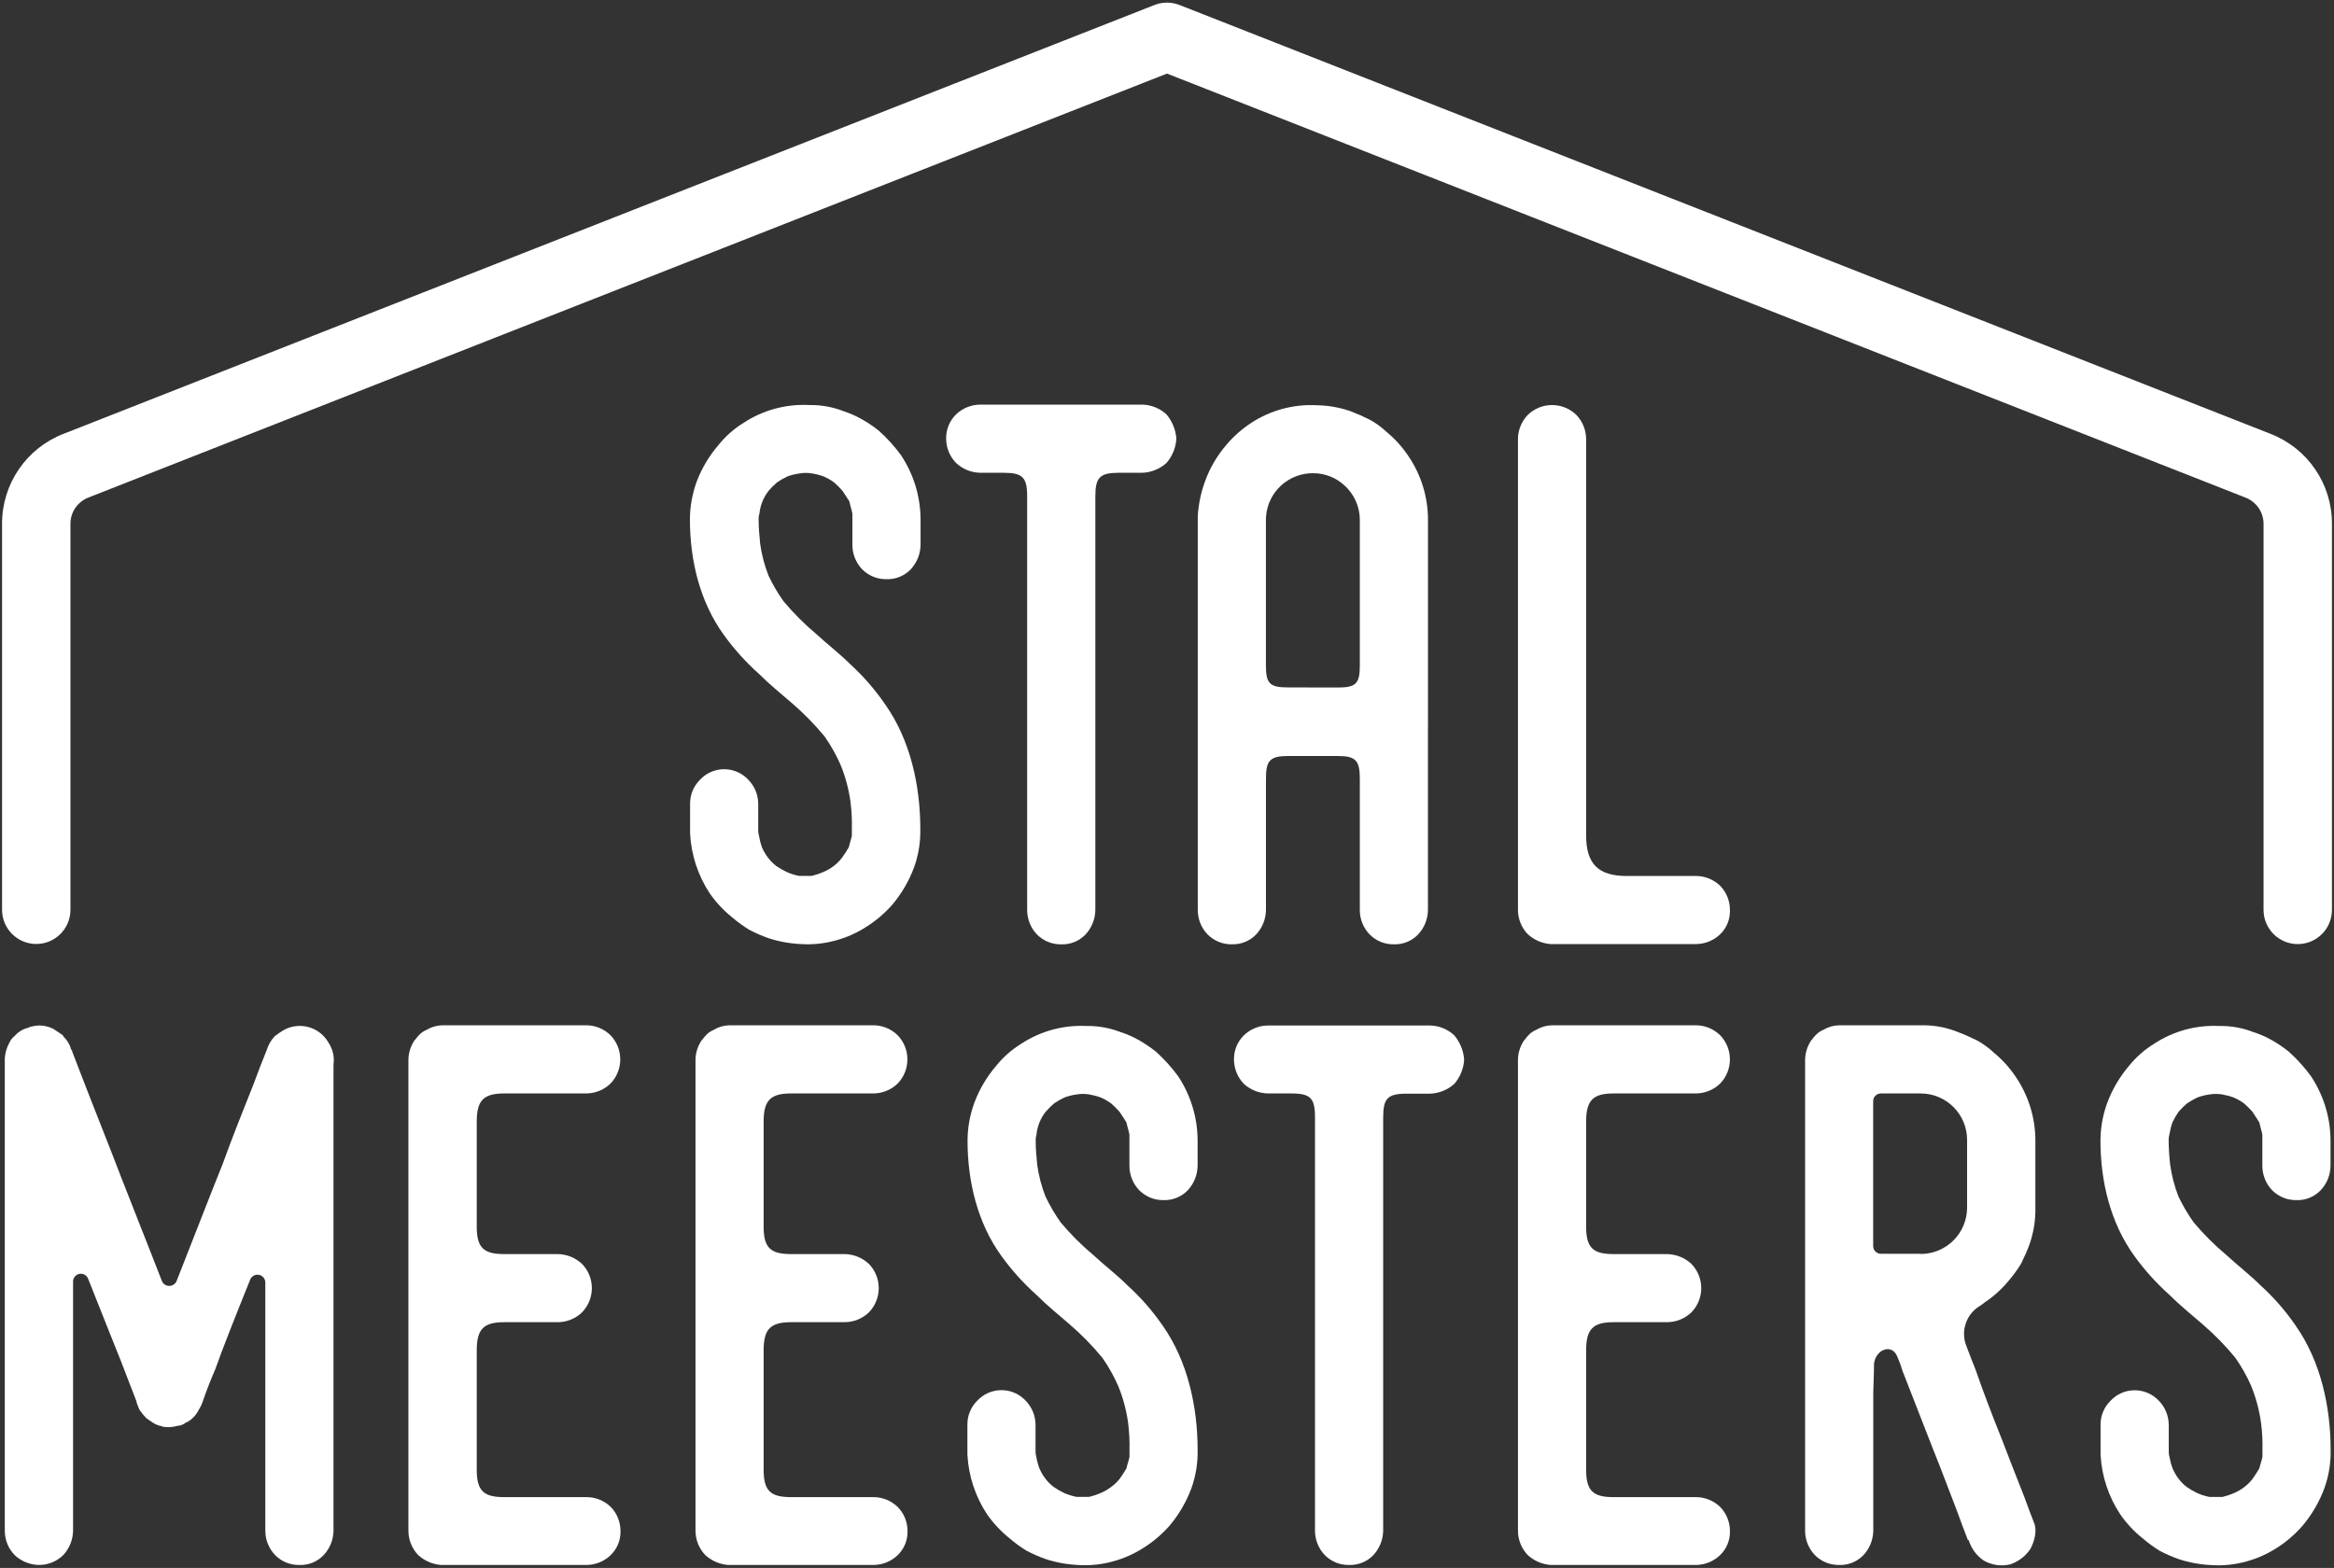
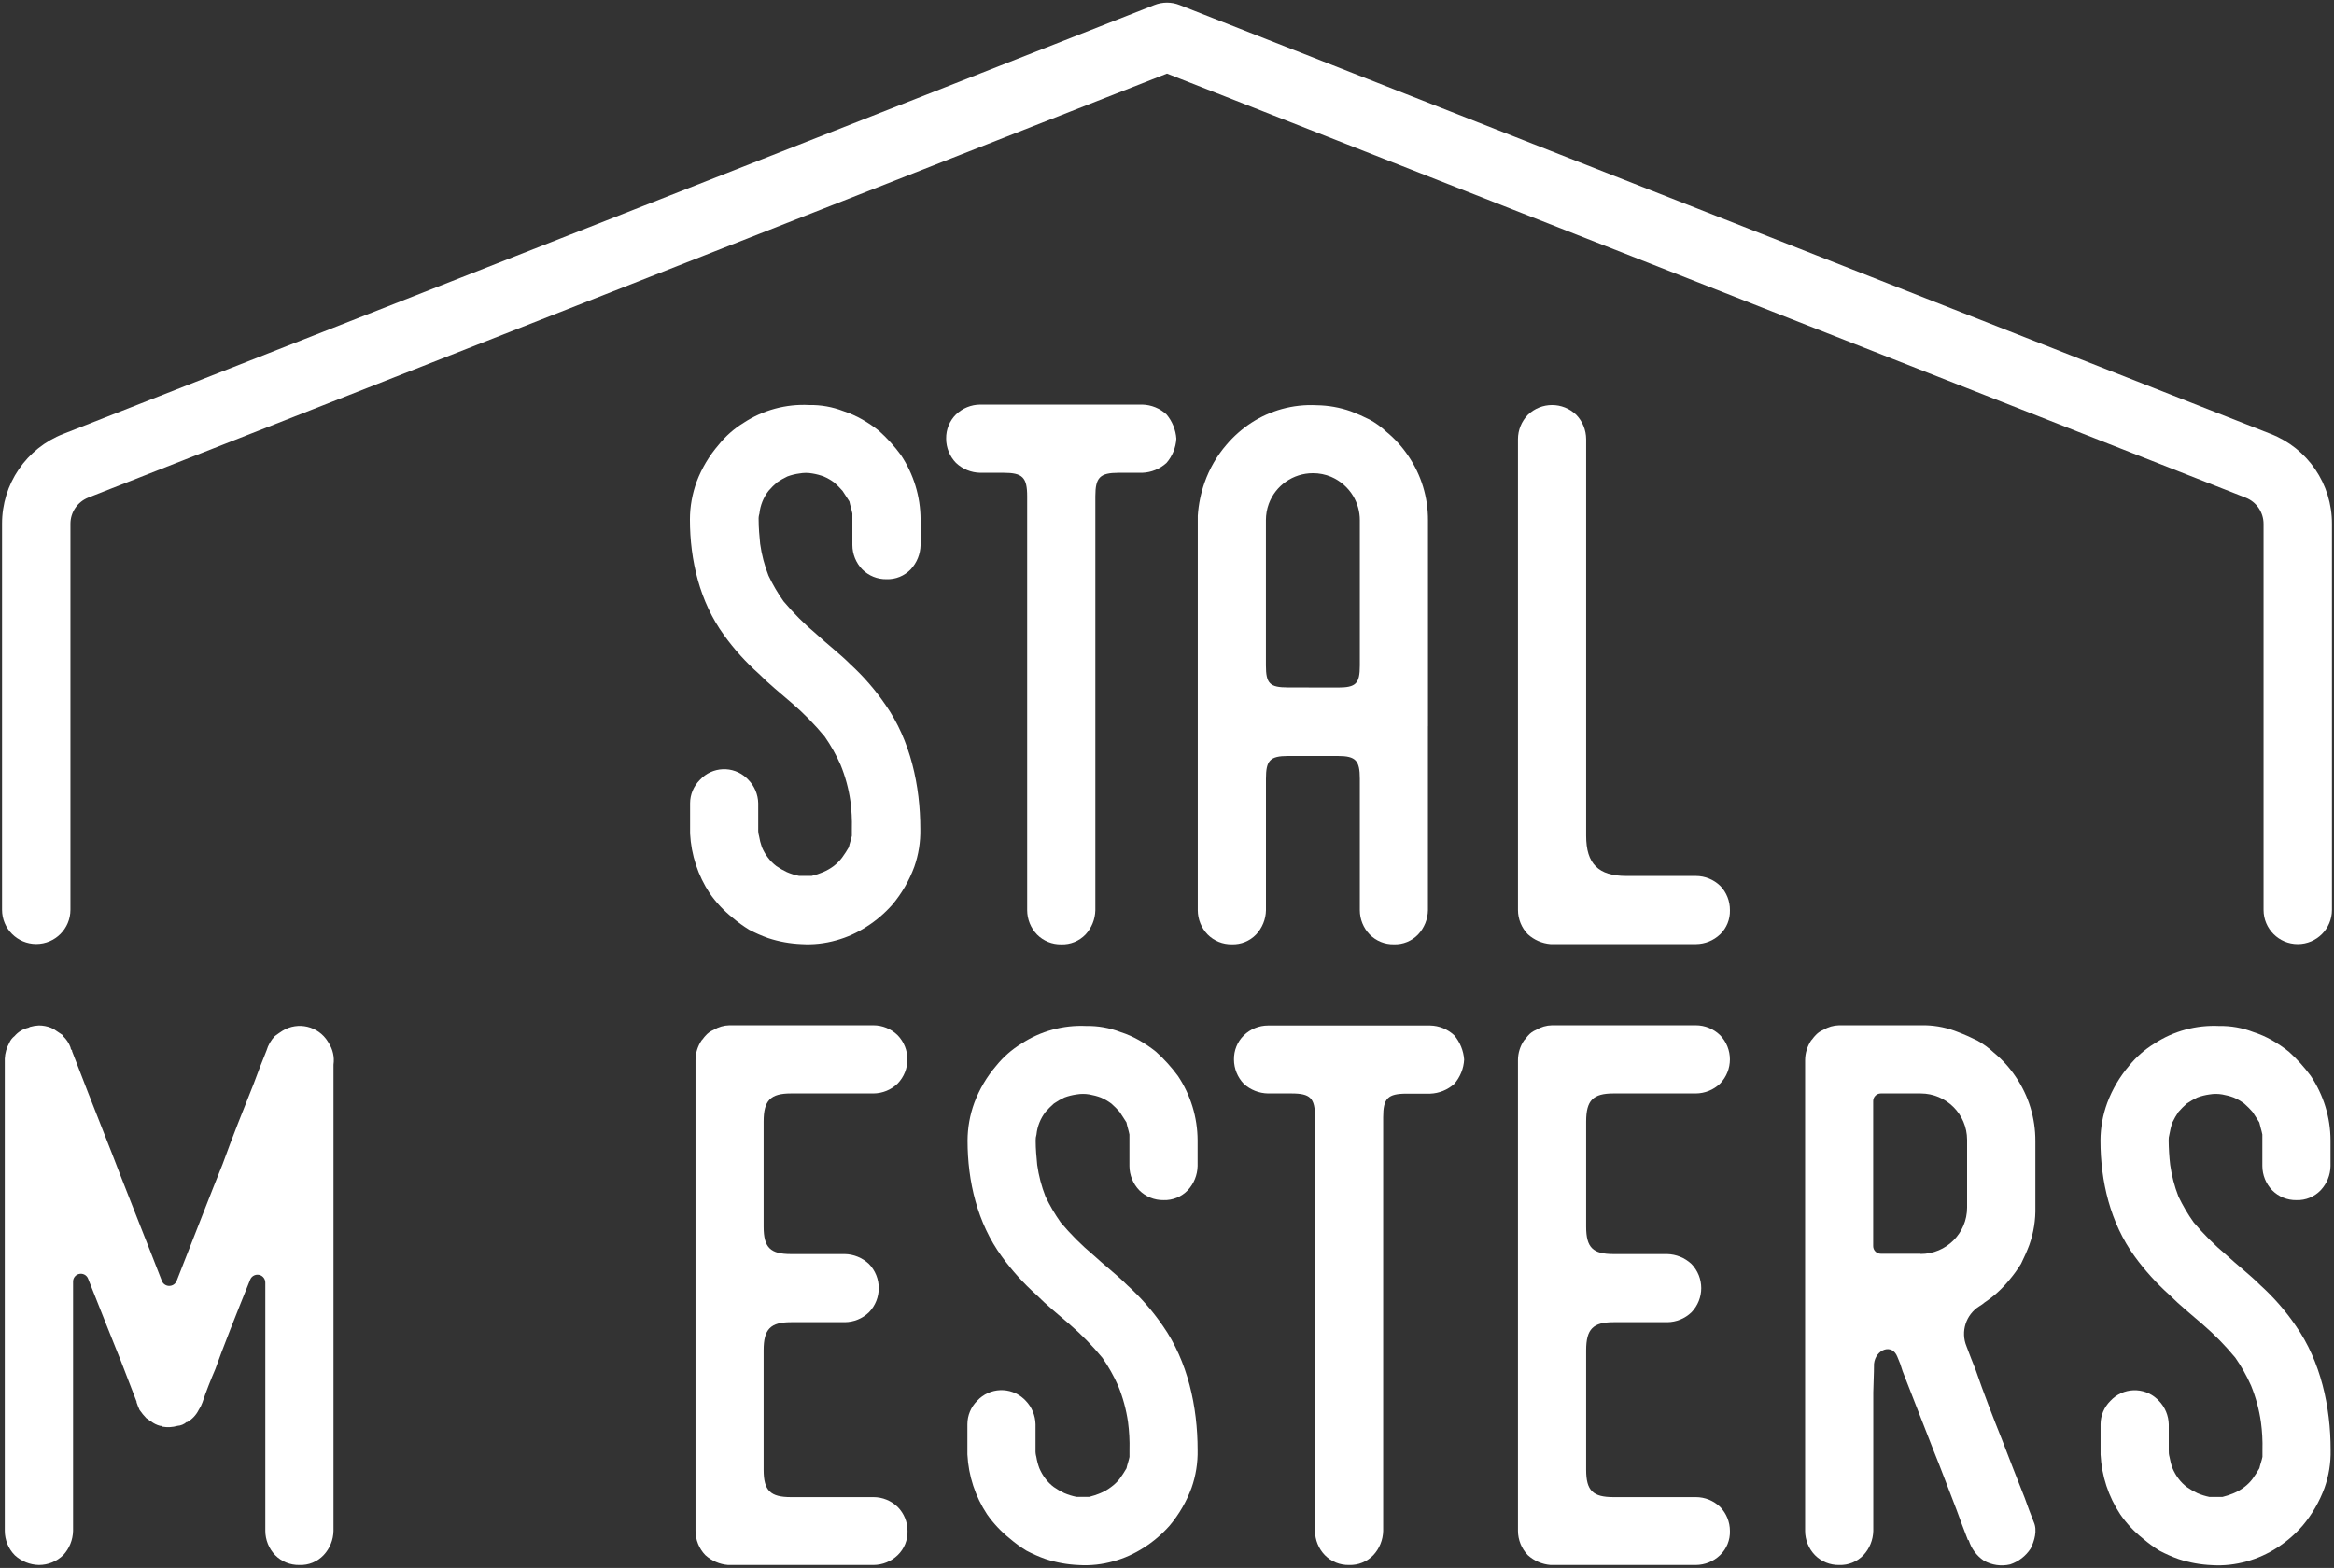
<svg xmlns="http://www.w3.org/2000/svg" id="Layer_1" viewBox="0 0 443.64 298.12">
  <rect x="0" y="0" width="443.64" height="298.12" fill="#333333" stroke="none" />
  <defs>
    <style>.cls-1{fill:#fff;}</style>
  </defs>
  <path class="cls-1" d="m63.39,202.43v88.64c-.03,1.72-.7,3.36-1.88,4.61-1.19,1.26-2.87,1.94-4.6,1.87-1.73.04-3.4-.64-4.61-1.87-1.19-1.24-1.86-2.89-1.87-4.61v-47.18c.02-.82-.62-1.51-1.44-1.53-.63-.02-1.21.36-1.44.95-2.45,6.05-5.47,13.68-6.62,17-.86,2-1.73,4.17-2.45,6.33-.18.51-.42.99-.72,1.44-.48.96-1.23,1.76-2.16,2.3h-.14c-.48.42-1.09.68-1.73.72-.94.27-1.92.32-2.88.15-.11-.12-.27-.17-.43-.15-.63-.17-1.22-.46-1.73-.86-.28-.14-.57-.43-.86-.58-.48-.49-.91-1.02-1.3-1.58-.22-.47-.41-.95-.57-1.44v-.14c-1.01-2.59-2.01-5.19-3-7.78-1.3-3.16-4-10.07-6.19-15.54-.26-.77-1.1-1.19-1.88-.92-.58.2-.98.74-1,1.35v47.46c-.04,1.71-.7,3.35-1.87,4.61-1.24,1.2-2.89,1.87-4.61,1.87-1.7-.03-3.33-.69-4.59-1.84-1.22-1.24-1.9-2.9-1.91-4.64v-89.79c.05-1.05.35-2.08.86-3,.22-.51.56-.95,1-1.29.67-.79,1.58-1.34,2.59-1.58.11-.01.21-.07.29-.15.56-.16,1.14-.26,1.73-.29.79,0,1.57.15,2.3.44.36.13.7.33,1,.57l1.3.87v.14c.64.6,1.13,1.34,1.43,2.16,0,.22.11.43.29.57v.15l3,7.77c2,5.18,4.17,10.51,6.19,15.84,1.72,4.46,5.75,14.54,7.91,20.15.36.76,1.27,1.08,2.03.71.31-.15.56-.4.71-.71,2.45-6.19,6.91-17.71,8.78-22.31,1.87-5.18,3.89-10.22,5.9-15.26.72-2,1.58-4.18,2.45-6.34.3-1.02.84-1.96,1.58-2.73.58-.43,1-.72,1.44-1,2.95-1.82,6.82-.9,8.64,2.06.05.08.1.16.14.24.8,1.22,1.13,2.69.92,4.14Z" />
-   <path class="cls-1" d="m117.94,291.07c.06,1.73-.62,3.41-1.87,4.61-1.23,1.19-2.88,1.86-4.6,1.87h-27.65c-1.61-.13-3.13-.79-4.32-1.87-1.19-1.24-1.86-2.89-1.87-4.61v-89.5c0-1.34.41-2.64,1.15-3.75.29-.28.43-.57.72-.86.43-.51.97-.9,1.58-1.15.91-.55,1.94-.85,3-.87h27.35c1.72,0,3.37.68,4.6,1.88,2.49,2.56,2.49,6.65,0,9.21-1.23,1.19-2.88,1.86-4.6,1.87h-15.61c-3.89,0-5.2,1.31-5.2,5.34v20c0,4,1.31,5.2,5.2,5.2h10.21c1.71.03,3.35.7,4.6,1.87,2.49,2.56,2.49,6.65,0,9.21-1.23,1.19-2.88,1.86-4.6,1.87h-10.21c-3.89,0-5.2,1.31-5.2,5.34v22.72c0,4,1.31,5.2,5.2,5.2h15.68c1.72,0,3.37.68,4.6,1.87,1.18,1.22,1.84,2.85,1.84,4.55Z" />
  <path class="cls-1" d="m172.5,291.07c.06,1.73-.62,3.41-1.87,4.61-1.23,1.19-2.88,1.86-4.6,1.87h-27.64c-1.61-.13-3.13-.79-4.32-1.87-1.19-1.24-1.86-2.89-1.87-4.61v-89.5c0-1.34.41-2.64,1.15-3.75.29-.28.43-.57.72-.86.43-.51.97-.9,1.58-1.15.91-.55,1.94-.85,3-.87h27.36c1.72,0,3.37.68,4.6,1.88,2.49,2.56,2.49,6.65,0,9.21-1.23,1.19-2.88,1.86-4.6,1.87h-15.66c-3.89,0-5.2,1.31-5.2,5.34v20c0,4,1.31,5.2,5.2,5.2h10.21c1.71.03,3.35.7,4.6,1.87,2.49,2.56,2.49,6.65,0,9.21-1.23,1.19-2.88,1.86-4.6,1.87h-10.21c-3.89,0-5.2,1.31-5.2,5.34v22.72c0,4,1.31,5.2,5.2,5.2h15.68c1.72,0,3.37.68,4.6,1.87,1.2,1.21,1.87,2.85,1.87,4.55Z" />
  <path class="cls-1" d="m221.02,252.07c4.75,6.77,6.62,15.41,6.62,23.61.05,2.45-.34,4.89-1.15,7.2-.97,2.62-2.38,5.06-4.18,7.2-1.43,1.61-3.07,3.02-4.89,4.17-1.78,1.15-3.72,2.03-5.76,2.59-2.15.61-4.39.86-6.62.72-2.15-.09-4.28-.47-6.33-1.15-1.24-.44-2.44-.97-3.6-1.58-1.12-.68-2.18-1.46-3.17-2.31-1.65-1.32-3.11-2.87-4.32-4.6-2.24-3.39-3.53-7.32-3.74-11.38v-5.75c0-1.68.68-3.29,1.87-4.47,2.36-2.54,6.33-2.69,8.87-.34.12.11.23.22.34.34,1.17,1.2,1.83,2.8,1.87,4.47v4.89c-.02.44.03.88.15,1.3.12.74.31,1.46.57,2.16.3.71.69,1.39,1.16,2,.45.6.98,1.13,1.58,1.58.63.44,1.3.83,2,1.16.74.32,1.52.56,2.31.72h2.44c.74-.18,1.46-.42,2.16-.72.71-.3,1.39-.69,2-1.16.61-.44,1.15-.96,1.62-1.55.47-.64.9-1.31,1.3-2,.14-.72.43-1.44.57-2.16v-1.3c.05-1.78-.05-3.56-.28-5.33-.34-2.37-.97-4.69-1.88-6.91-.83-1.87-1.83-3.65-3-5.32-1.88-2.28-3.95-4.4-6.19-6.33-2.16-1.88-4.32-3.6-6.33-5.62-2.46-2.2-4.68-4.66-6.62-7.34-4.61-6.33-6.48-14.25-6.48-22,.01-2.45.45-4.89,1.29-7.19.97-2.58,2.38-4.97,4.18-7.06,1.33-1.65,2.94-3.06,4.75-4.17,3.66-2.4,7.98-3.58,12.35-3.37,2.21-.04,4.41.35,6.48,1.15,1.25.4,2.45.93,3.59,1.58,1.11.64,2.17,1.36,3.17,2.16,1.55,1.39,2.95,2.94,4.18,4.61,2.42,3.62,3.72,7.88,3.74,12.23v4.9c-.04,1.71-.7,3.35-1.87,4.61-1.2,1.25-2.88,1.93-4.61,1.87-1.73.03-3.39-.65-4.61-1.87-1.19-1.24-1.86-2.89-1.87-4.61v-6c-.14-.72-.43-1.58-.57-2.3-.43-.72-.87-1.3-1.3-2-.49-.56-1.02-1.09-1.58-1.58-.62-.46-1.29-.85-2-1.15-.7-.26-1.42-.45-2.16-.58-.81-.14-1.63-.14-2.44,0-.79.11-1.56.3-2.31.58-.7.33-1.36.71-2,1.15-.56.49-1.09,1.02-1.58,1.58-.97,1.25-1.57,2.75-1.73,4.32-.11.37-.16.76-.15,1.15,0,1.59.15,3.17.29,4.61.29,2.07.82,4.1,1.59,6.05.82,1.71,1.78,3.34,2.87,4.89,1.88,2.24,3.95,4.31,6.19,6.19,2.16,2,4.47,3.74,6.48,5.76,2.54,2.29,4.8,4.88,6.74,7.7Z" />
  <path class="cls-1" d="m276.44,206.07c-1.27,1.15-2.9,1.81-4.61,1.87h-4.45c-3.59,0-4.47.88-4.47,4.48v78.65c-.04,1.71-.7,3.35-1.87,4.61-1.2,1.25-2.88,1.93-4.61,1.87-1.73.04-3.4-.64-4.61-1.87-1.19-1.24-1.86-2.89-1.87-4.61v-78.69c0-3.6-.88-4.48-4.48-4.48h-4.44c-1.71-.03-3.35-.68-4.61-1.83-1.19-1.24-1.86-2.89-1.87-4.61-.03-1.72.64-3.39,1.87-4.6,1.23-1.2,2.89-1.88,4.61-1.88h30.79c1.72.03,3.36.7,4.61,1.88,1.09,1.3,1.75,2.91,1.87,4.6-.09,1.7-.75,3.32-1.86,4.61Z" />
  <path class="cls-1" d="m328.82,291.07c.06,1.73-.62,3.41-1.87,4.61-1.24,1.19-2.89,1.86-4.61,1.87h-27.62c-1.61-.13-3.13-.79-4.32-1.87-1.19-1.24-1.86-2.89-1.87-4.61v-89.5c0-1.34.41-2.64,1.15-3.75.29-.28.44-.57.72-.86.43-.51.97-.9,1.59-1.15.91-.55,1.94-.85,3-.87h27.35c1.72,0,3.37.68,4.61,1.88,2.49,2.56,2.49,6.65,0,9.21-1.24,1.19-2.89,1.86-4.61,1.87h-15.65c-3.89,0-5.2,1.31-5.2,5.34v20c0,4,1.31,5.2,5.2,5.2h10.2c1.71.04,3.35.7,4.61,1.87,2.49,2.56,2.49,6.65,0,9.21-1.24,1.19-2.89,1.86-4.61,1.87h-10.2c-3.89,0-5.2,1.31-5.2,5.34v22.72c0,4,1.31,5.2,5.2,5.2h15.67c1.72,0,3.37.68,4.61,1.87,1.18,1.22,1.85,2.85,1.85,4.55Z" />
  <path class="cls-1" d="m386.57,289.38c-.58-1.44-1.16-3-1.73-4.61-1.44-3.6-2.88-7.34-4.32-11.08-1.73-4.32-3.46-8.79-5-13.25-.57-1.44-1.15-2.88-1.73-4.46-1.16-2.8-.12-6.03,2.45-7.63.36-.21.69-.45,1-.72,1.73-1.15,3.28-2.56,4.6-4.17.85-1,1.62-2.05,2.31-3.17.57-1.15,1.15-2.45,1.58-3.6.82-2.31,1.21-4.75,1.15-7.2v-12.52c.02-4.36-1.28-8.63-3.74-12.24-1.16-1.73-2.56-3.28-4.17-4.6-.96-.9-2.02-1.67-3.17-2.31-1.15-.57-2.45-1.15-3.6-1.58-1.96-.8-4.05-1.24-6.17-1.3h-16.46c-1.06.02-2.09.32-3,.87-.62.25-1.16.64-1.59,1.15-.29.29-.43.58-.72.86-.74,1.11-1.14,2.41-1.15,3.75v89.5c0,1.72.68,3.37,1.87,4.61,1.22,1.23,2.88,1.9,4.61,1.87,1.73.06,3.41-.62,4.61-1.87,1.17-1.26,1.83-2.9,1.87-4.61v-26.31c0-.86.14-3.59.14-5.46.29-2.74,3.42-3.94,4.43-1.35.4.89.73,1.8,1,2.74,1.73,4.46,4.07,10.4,5.8,14.87,1.58,3.88,3,7.77,4.46,11.51.72,2,1.44,3.89,2.16,5.76h.15c.48,1.59,1.49,2.96,2.87,3.89,1.52.86,3.3,1.12,5,.72,1.6-.53,2.97-1.59,3.89-3,.74-1.46,1.32-3.48.6-5.06Zm-21.5-51h-7.57c-.8,0-1.45-.65-1.45-1.45h0v-27.58c0-.8.65-1.45,1.45-1.45h7.57c4.87,0,8.82,3.94,8.83,8.81h0v12.88c0,4.88-3.95,8.83-8.83,8.83h0v-.04Z" />
  <path class="cls-1" d="m436.37,252.07c4.75,6.77,6.63,15.41,6.63,23.61.05,2.45-.34,4.89-1.16,7.2-.96,2.62-2.37,5.06-4.17,7.2-1.41,1.62-3.04,3.03-4.85,4.19-1.78,1.15-3.72,2.03-5.76,2.59-2.15.61-4.39.86-6.62.72-2.16-.09-4.29-.48-6.34-1.15-1.24-.44-2.44-.97-3.6-1.58-1.11-.68-2.17-1.46-3.16-2.31-1.66-1.31-3.11-2.86-4.32-4.6-2.25-3.39-3.54-7.32-3.75-11.38v-5.75c0-1.68.68-3.29,1.88-4.47,2.36-2.54,6.33-2.69,8.87-.34.12.11.23.22.34.34,1.17,1.2,1.83,2.8,1.87,4.47v4.89c-.02.44.02.88.14,1.3.13.74.32,1.46.58,2.16.3.71.68,1.38,1.15,2,.45.6.98,1.13,1.58,1.58.63.44,1.3.83,2,1.16.74.32,1.51.56,2.3.72h2.45c.74-.18,1.46-.42,2.16-.72.71-.3,1.39-.69,2-1.16.6-.45,1.13-.98,1.58-1.58.46-.64.89-1.31,1.29-2,.15-.72.44-1.44.58-2.16v-1.3c.05-1.78-.05-3.56-.29-5.33-.34-2.37-.97-4.69-1.87-6.91-.83-1.87-1.83-3.65-3-5.32-1.88-2.28-3.95-4.4-6.19-6.33-2.16-1.88-4.32-3.6-6.34-5.62-2.46-2.21-4.68-4.67-6.62-7.34-4.6-6.33-6.48-14.25-6.48-22,.01-2.45.45-4.89,1.3-7.19.97-2.58,2.38-4.97,4.17-7.06,1.34-1.65,2.95-3.06,4.76-4.17,3.65-2.4,7.98-3.57,12.34-3.36,2.21-.04,4.41.35,6.47,1.15,1.25.4,2.46.93,3.6,1.58,1.11.64,2.17,1.36,3.17,2.16,1.54,1.39,2.94,2.94,4.17,4.61,2.42,3.62,3.73,7.87,3.75,12.23v4.9c-.03,1.72-.7,3.36-1.88,4.61-1.2,1.25-2.87,1.93-4.6,1.87-1.73.03-3.39-.64-4.61-1.87-1.19-1.24-1.86-2.89-1.87-4.61v-6c-.14-.72-.43-1.58-.58-2.3-.43-.72-.86-1.3-1.29-2-.49-.56-1.02-1.09-1.58-1.58-.62-.46-1.29-.85-2-1.15-.7-.26-1.42-.45-2.16-.58-.81-.14-1.64-.14-2.45,0-.79.11-1.56.3-2.3.58-.7.33-1.36.72-2,1.15-.56.49-1.09,1.02-1.58,1.58-.43.64-.82,1.3-1.15,2-.26.75-.45,1.52-.58,2.3-.11.37-.15.76-.14,1.15.02,1.54.11,3.08.29,4.61.29,2.07.82,4.1,1.58,6.05.82,1.71,1.78,3.34,2.88,4.89,1.88,2.24,3.95,4.31,6.19,6.19,2.16,2,4.46,3.74,6.48,5.76,2.54,2.3,4.81,4.89,6.74,7.72Z" />
  <path class="cls-1" d="m436.75,179.5c-3.59,0-6.5-2.91-6.5-6.5h0v-73.39c0-2.22-1.36-4.2-3.43-5L221.82,13.99,16.82,94.59c-2.07.8-3.43,2.78-3.43,5v73.39c0,3.59-2.91,6.5-6.5,6.5s-6.5-2.91-6.5-6.5v-73.37c-.03-7.57,4.61-14.38,11.67-17.12L219.44.95c1.53-.6,3.23-.6,4.76,0l207.38,81.54c7.06,2.74,11.7,9.55,11.67,17.12v73.39c0,3.59-2.91,6.5-6.5,6.5h0Z" />
  <path class="cls-1" d="m168.31,134.01c4.75,6.77,6.62,15.41,6.62,23.61.05,2.45-.34,4.89-1.15,7.2-.97,2.62-2.38,5.06-4.18,7.2-1.43,1.61-3.07,3.02-4.89,4.17-1.78,1.15-3.72,2.03-5.76,2.59-2.15.61-4.39.86-6.62.72-2.15-.09-4.28-.47-6.33-1.15-1.24-.44-2.44-.97-3.6-1.58-1.11-.68-2.17-1.45-3.17-2.3-1.65-1.32-3.11-2.87-4.32-4.61-2.24-3.39-3.53-7.31-3.74-11.37v-5.76c0-1.68.68-3.28,1.87-4.46,2.34-2.54,6.3-2.71,8.85-.36.13.12.25.24.36.36,1.17,1.2,1.84,2.79,1.87,4.46v4.89c-.02.44.03.88.15,1.3.12.73.3,1.45.55,2.15.3.71.69,1.39,1.16,2,.45.6.98,1.13,1.58,1.59.64.44,1.3.82,2,1.15.74.32,1.52.57,2.31.72h2.44c.74-.18,1.46-.42,2.16-.72.71-.3,1.38-.69,2-1.15.59-.46,1.13-.99,1.58-1.59.47-.64.9-1.31,1.3-2,.14-.72.43-1.44.57-2.16v-1.3c.05-1.78-.05-3.56-.28-5.32-.34-2.37-.97-4.69-1.88-6.91-.83-1.87-1.83-3.65-3-5.33-1.88-2.28-3.95-4.4-6.19-6.33-2.16-1.87-4.32-3.6-6.33-5.62-2.47-2.2-4.69-4.66-6.62-7.34-4.61-6.33-6.48-14.25-6.48-22,0-2.46.45-4.89,1.29-7.2.97-2.56,2.39-4.93,4.18-7,1.33-1.66,2.94-3.07,4.75-4.18,3.69-2.42,8.05-3.6,12.46-3.37,2.21-.04,4.41.35,6.48,1.15,1.25.41,2.45.94,3.59,1.59,1.11.63,2.17,1.35,3.17,2.15,1.55,1.39,2.95,2.94,4.18,4.61,2.42,3.63,3.72,7.88,3.74,12.24v4.89c-.04,1.71-.7,3.35-1.87,4.61-1.2,1.25-2.88,1.93-4.61,1.87-1.73.03-3.39-.65-4.61-1.87-1.19-1.24-1.86-2.89-1.87-4.61v-6c-.14-.72-.43-1.59-.57-2.31-.43-.72-.87-1.29-1.3-2-.49-.56-1.02-1.1-1.58-1.59-.62-.46-1.29-.85-2-1.15-.7-.26-1.42-.45-2.16-.57-.81-.15-1.63-.15-2.44,0-.79.1-1.56.29-2.31.57-.7.33-1.36.71-2,1.15-.56.49-1.09,1.02-1.58,1.59-.97,1.25-1.57,2.75-1.73,4.32-.12.37-.17.76-.15,1.15,0,1.58.15,3.16.29,4.6.29,2.07.82,4.1,1.59,6.05.81,1.71,1.77,3.35,2.87,4.89,1.88,2.24,3.95,4.31,6.19,6.19,2.16,2,4.47,3.75,6.48,5.76,2.52,2.31,4.77,4.9,6.69,7.72Z" />
  <path class="cls-1" d="m221.73,88.01c-1.26,1.15-2.9,1.82-4.61,1.88h-4.45c-3.59,0-4.47.87-4.47,4.47v78.71c-.04,1.71-.7,3.35-1.87,4.61-1.2,1.25-2.88,1.93-4.61,1.87-1.73.03-3.39-.64-4.61-1.87-1.19-1.24-1.86-2.89-1.87-4.61v-78.71c0-3.6-.88-4.47-4.48-4.47h-4.44c-1.72-.03-3.36-.7-4.61-1.88-1.19-1.23-1.87-2.88-1.87-4.6-.03-1.73.64-3.39,1.87-4.61,1.24-1.19,2.89-1.86,4.61-1.87h30.8c1.71.04,3.35.7,4.61,1.87,1.09,1.3,1.75,2.92,1.87,4.61-.1,1.7-.76,3.32-1.87,4.6Z" />
  <path class="cls-1" d="m271.42,138.07v35c-.03,1.71-.7,3.35-1.87,4.6-1.2,1.25-2.87,1.93-4.6,1.87-1.73.04-3.4-.64-4.61-1.87-1.19-1.23-1.86-2.88-1.87-4.6v-25c0-3.45-.74-4.33-4.19-4.33h-9.46c-3.46,0-4.19.88-4.19,4.33v25c-.03,1.71-.7,3.35-1.87,4.6-1.2,1.25-2.88,1.93-4.61,1.87-1.73.03-3.39-.64-4.61-1.87-1.19-1.23-1.86-2.88-1.87-4.6v-75c.14-2.16.58-4.3,1.3-6.34.93-2.64,2.34-5.07,4.17-7.19,1.37-1.61,2.97-3.02,4.75-4.18,1.78-1.15,3.72-2.02,5.76-2.59,2.15-.59,4.39-.84,6.62-.72,2.21.03,4.4.42,6.48,1.15,1.23.47,2.43,1,3.6,1.59,1.15.63,2.21,1.4,3.17,2.3,1.61,1.32,3.01,2.87,4.17,4.6,2.46,3.61,3.76,7.88,3.74,12.24v39.14h-.01Zm-17.14-7.35c3.45,0,4.19-.73,4.19-4.19v-27.64c0-1.62-.44-3.2-1.27-4.59-.98-1.62-2.44-2.89-4.18-3.64-1.1-.46-2.29-.7-3.48-.69-3.74,0-7.09,2.33-8.38,5.84-.36.99-.54,2.03-.54,3.08v27.62c0,3.46.73,4.19,4.19,4.19l9.47.02Z" />
  <path class="cls-1" d="m326.97,177.63c-1.24,1.19-2.89,1.86-4.61,1.87h-27.64c-1.61-.13-3.13-.79-4.32-1.87-1.19-1.23-1.86-2.88-1.87-4.6v-89.54c0-1.72.68-3.37,1.87-4.61,2.57-2.49,6.65-2.49,9.22,0,1.19,1.24,1.86,2.89,1.87,4.61v75.41c0,5.33,2.32,7.65,7.64,7.65h13.23c1.72,0,3.37.68,4.61,1.87,1.21,1.24,1.87,2.92,1.85,4.65.05,1.71-.62,3.37-1.85,4.56Z" />
</svg>